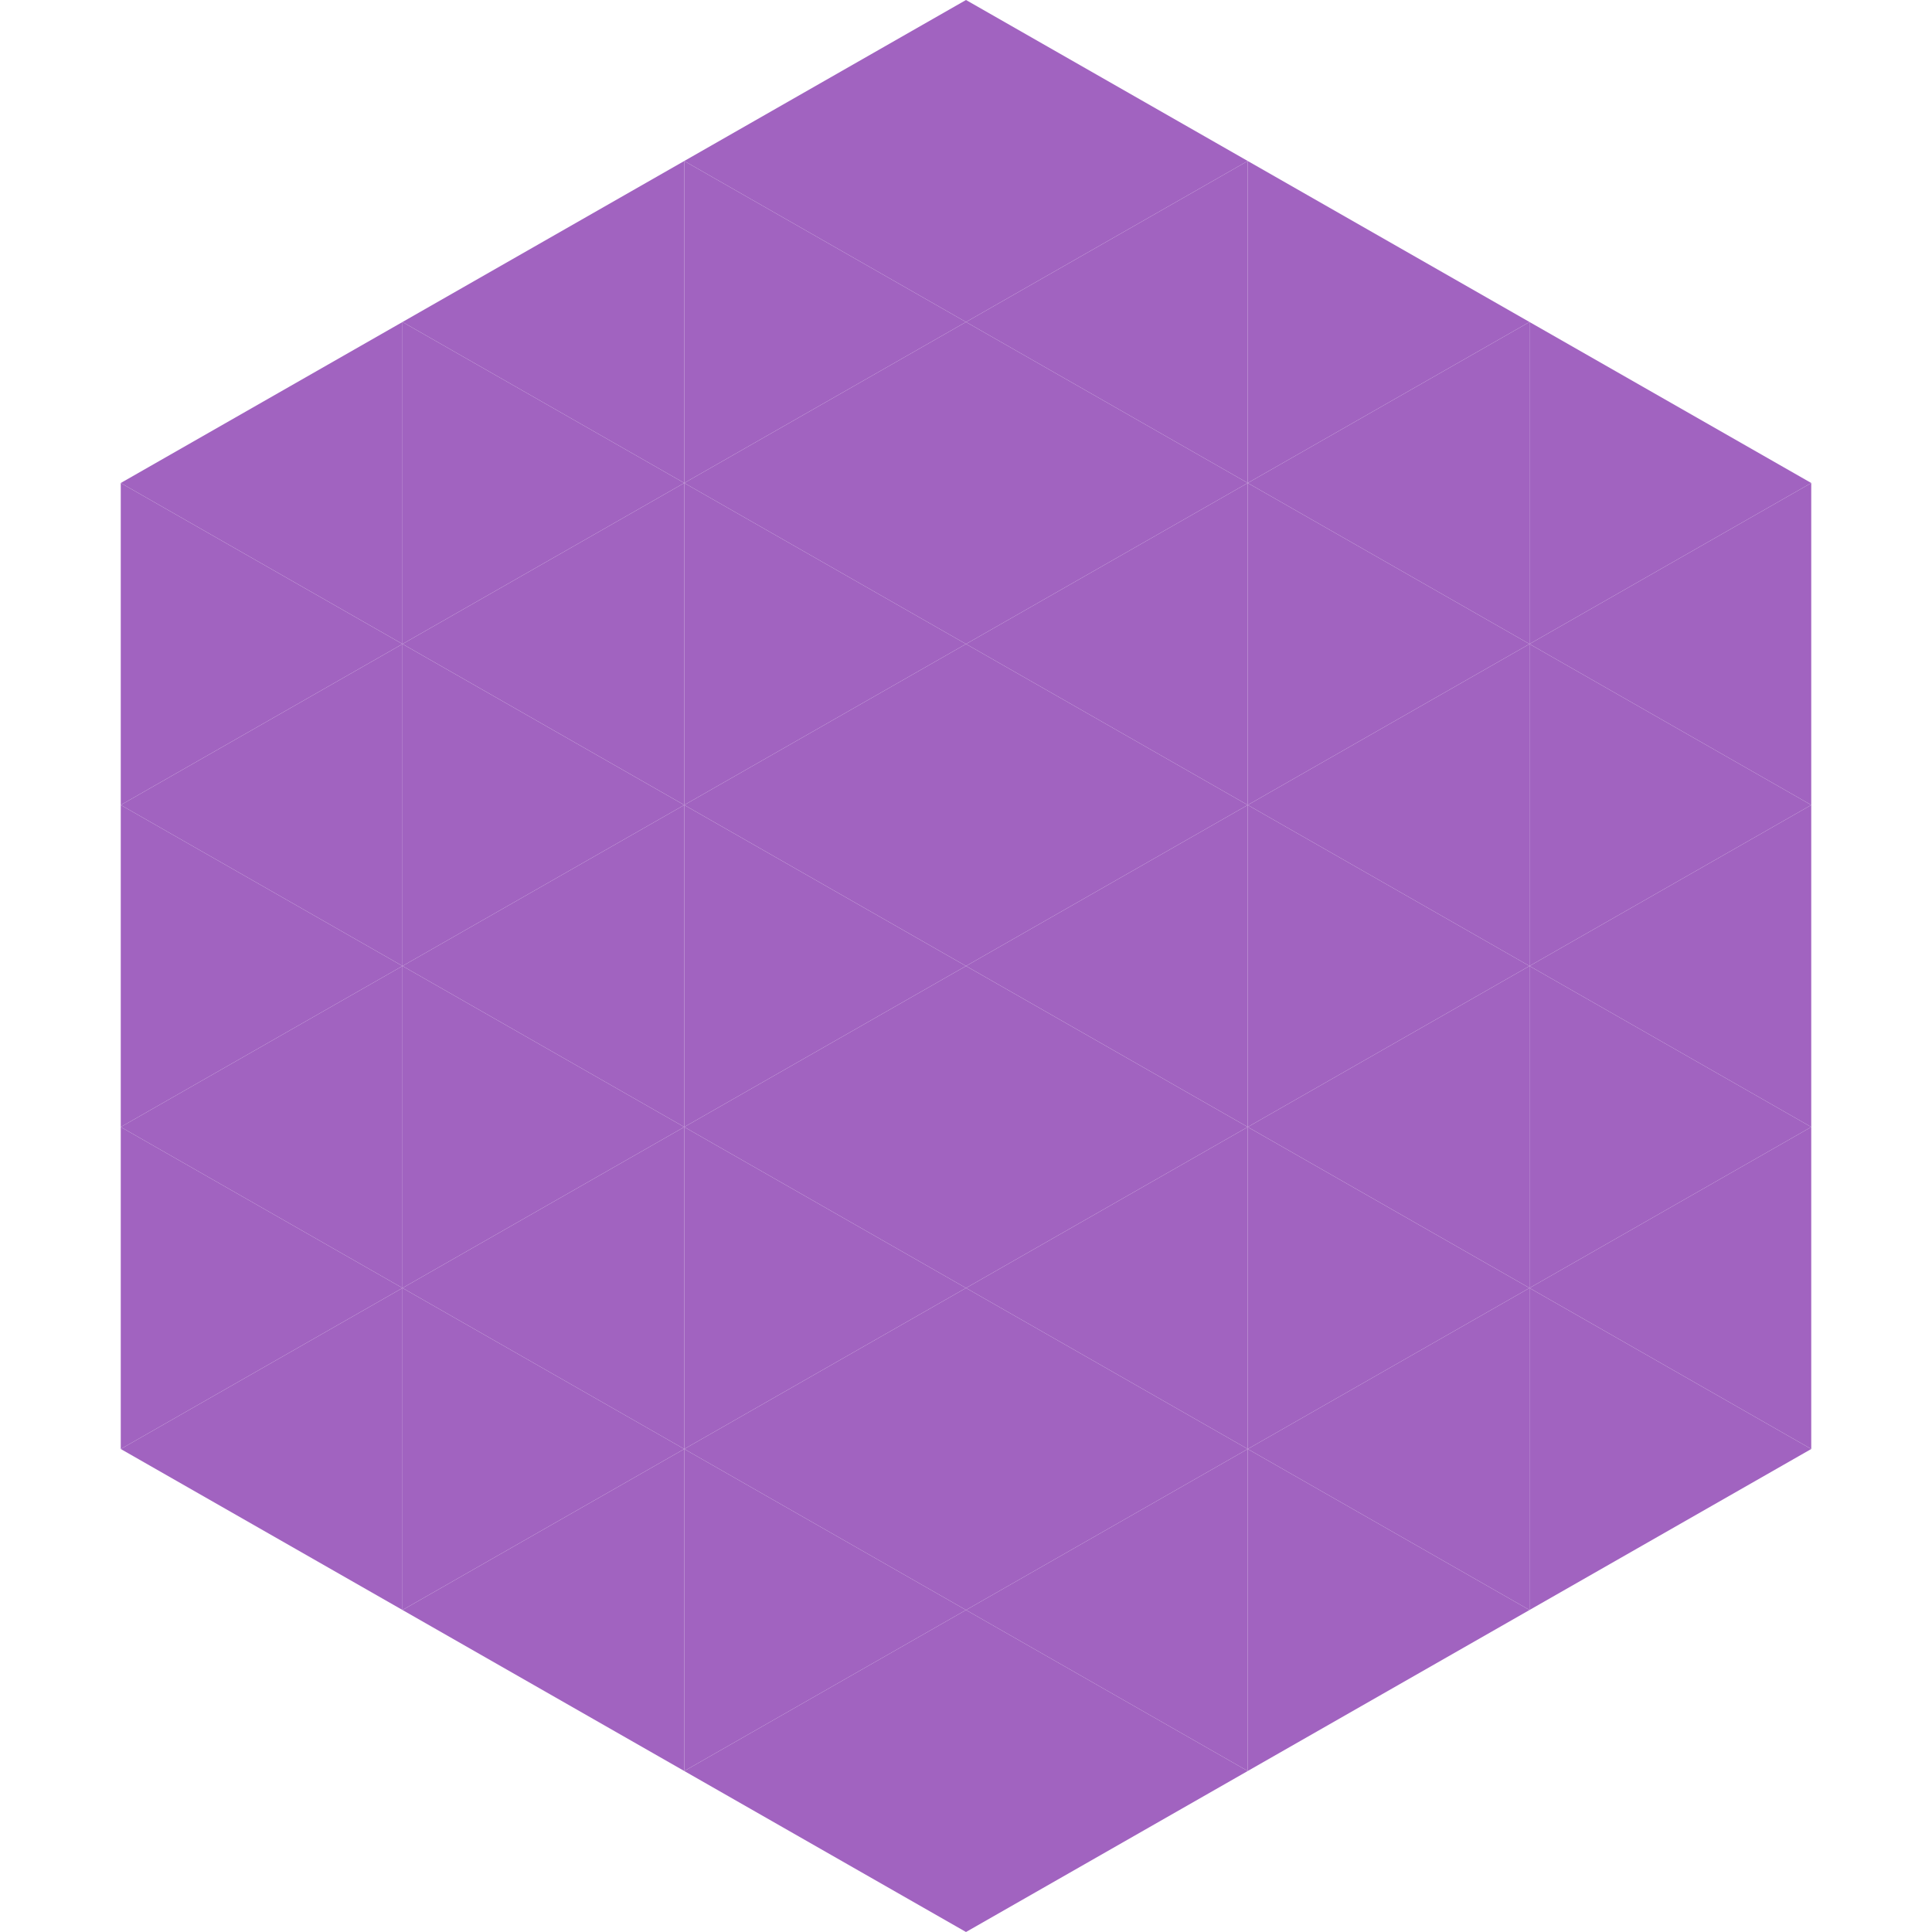
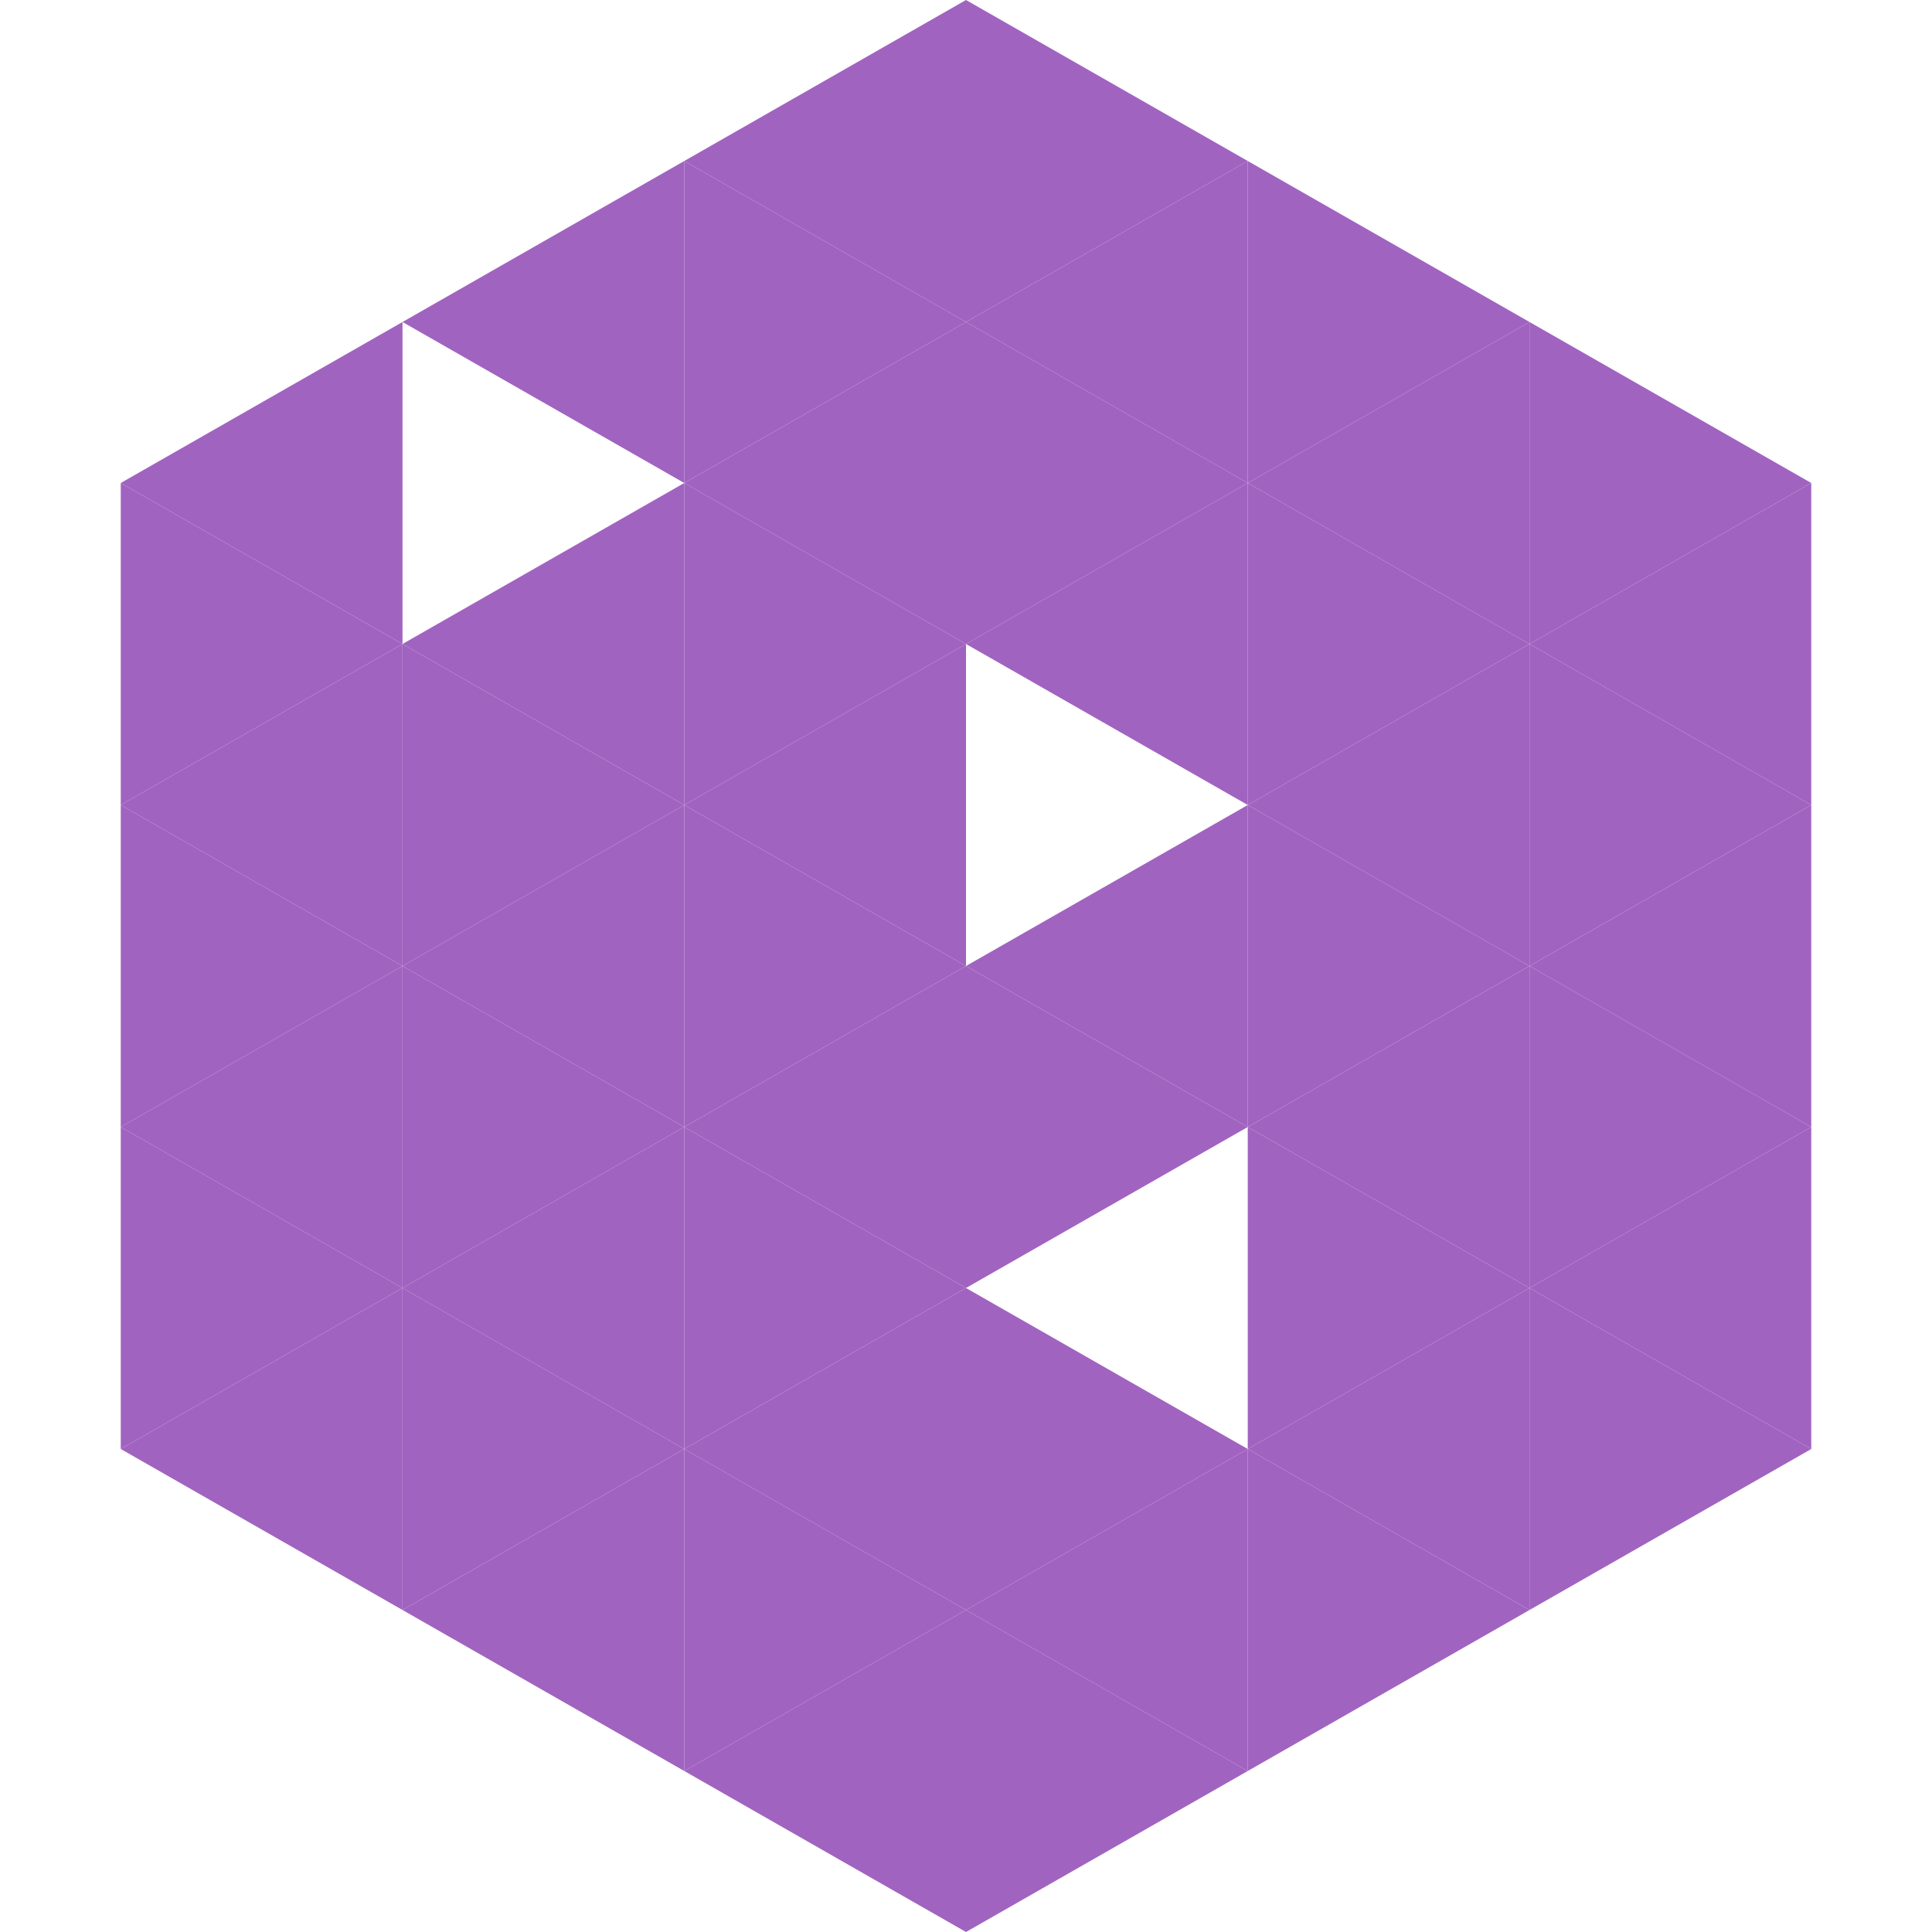
<svg xmlns="http://www.w3.org/2000/svg" width="240" height="240">
  <polygon points="50,40 15,60 50,80" style="fill:rgb(161,99,192)" />
  <polygon points="190,40 225,60 190,80" style="fill:rgb(161,99,192)" />
  <polygon points="15,60 50,80 15,100" style="fill:rgb(161,99,192)" />
  <polygon points="225,60 190,80 225,100" style="fill:rgb(161,99,192)" />
  <polygon points="50,80 15,100 50,120" style="fill:rgb(161,99,192)" />
  <polygon points="190,80 225,100 190,120" style="fill:rgb(161,99,192)" />
  <polygon points="15,100 50,120 15,140" style="fill:rgb(161,99,192)" />
  <polygon points="225,100 190,120 225,140" style="fill:rgb(161,99,192)" />
  <polygon points="50,120 15,140 50,160" style="fill:rgb(161,99,192)" />
  <polygon points="190,120 225,140 190,160" style="fill:rgb(161,99,192)" />
  <polygon points="15,140 50,160 15,180" style="fill:rgb(161,99,192)" />
  <polygon points="225,140 190,160 225,180" style="fill:rgb(161,99,192)" />
  <polygon points="50,160 15,180 50,200" style="fill:rgb(161,99,192)" />
  <polygon points="190,160 225,180 190,200" style="fill:rgb(161,99,192)" />
-   <polygon points="15,180 50,200 15,220" style="fill:rgb(255,255,255); fill-opacity:0" />
  <polygon points="225,180 190,200 225,220" style="fill:rgb(255,255,255); fill-opacity:0" />
-   <polygon points="50,0 85,20 50,40" style="fill:rgb(255,255,255); fill-opacity:0" />
  <polygon points="190,0 155,20 190,40" style="fill:rgb(255,255,255); fill-opacity:0" />
  <polygon points="85,20 50,40 85,60" style="fill:rgb(161,99,192)" />
  <polygon points="155,20 190,40 155,60" style="fill:rgb(161,99,192)" />
-   <polygon points="50,40 85,60 50,80" style="fill:rgb(161,99,192)" />
  <polygon points="190,40 155,60 190,80" style="fill:rgb(161,99,192)" />
  <polygon points="85,60 50,80 85,100" style="fill:rgb(161,99,192)" />
  <polygon points="155,60 190,80 155,100" style="fill:rgb(161,99,192)" />
  <polygon points="50,80 85,100 50,120" style="fill:rgb(161,99,192)" />
  <polygon points="190,80 155,100 190,120" style="fill:rgb(161,99,192)" />
  <polygon points="85,100 50,120 85,140" style="fill:rgb(161,99,192)" />
  <polygon points="155,100 190,120 155,140" style="fill:rgb(161,99,192)" />
  <polygon points="50,120 85,140 50,160" style="fill:rgb(161,99,192)" />
  <polygon points="190,120 155,140 190,160" style="fill:rgb(161,99,192)" />
  <polygon points="85,140 50,160 85,180" style="fill:rgb(161,99,192)" />
  <polygon points="155,140 190,160 155,180" style="fill:rgb(161,99,192)" />
  <polygon points="50,160 85,180 50,200" style="fill:rgb(161,99,192)" />
  <polygon points="190,160 155,180 190,200" style="fill:rgb(161,99,192)" />
  <polygon points="85,180 50,200 85,220" style="fill:rgb(161,99,192)" />
  <polygon points="155,180 190,200 155,220" style="fill:rgb(161,99,192)" />
  <polygon points="120,0 85,20 120,40" style="fill:rgb(161,99,192)" />
  <polygon points="120,0 155,20 120,40" style="fill:rgb(161,99,192)" />
  <polygon points="85,20 120,40 85,60" style="fill:rgb(161,99,192)" />
  <polygon points="155,20 120,40 155,60" style="fill:rgb(161,99,192)" />
  <polygon points="120,40 85,60 120,80" style="fill:rgb(161,99,192)" />
  <polygon points="120,40 155,60 120,80" style="fill:rgb(161,99,192)" />
  <polygon points="85,60 120,80 85,100" style="fill:rgb(161,99,192)" />
  <polygon points="155,60 120,80 155,100" style="fill:rgb(161,99,192)" />
  <polygon points="120,80 85,100 120,120" style="fill:rgb(161,99,192)" />
-   <polygon points="120,80 155,100 120,120" style="fill:rgb(161,99,192)" />
  <polygon points="85,100 120,120 85,140" style="fill:rgb(161,99,192)" />
  <polygon points="155,100 120,120 155,140" style="fill:rgb(161,99,192)" />
  <polygon points="120,120 85,140 120,160" style="fill:rgb(161,99,192)" />
  <polygon points="120,120 155,140 120,160" style="fill:rgb(161,99,192)" />
  <polygon points="85,140 120,160 85,180" style="fill:rgb(161,99,192)" />
-   <polygon points="155,140 120,160 155,180" style="fill:rgb(161,99,192)" />
  <polygon points="120,160 85,180 120,200" style="fill:rgb(161,99,192)" />
  <polygon points="120,160 155,180 120,200" style="fill:rgb(161,99,192)" />
  <polygon points="85,180 120,200 85,220" style="fill:rgb(161,99,192)" />
  <polygon points="155,180 120,200 155,220" style="fill:rgb(161,99,192)" />
  <polygon points="120,200 85,220 120,240" style="fill:rgb(161,99,192)" />
  <polygon points="120,200 155,220 120,240" style="fill:rgb(161,99,192)" />
  <polygon points="85,220 120,240 85,260" style="fill:rgb(255,255,255); fill-opacity:0" />
  <polygon points="155,220 120,240 155,260" style="fill:rgb(255,255,255); fill-opacity:0" />
</svg>